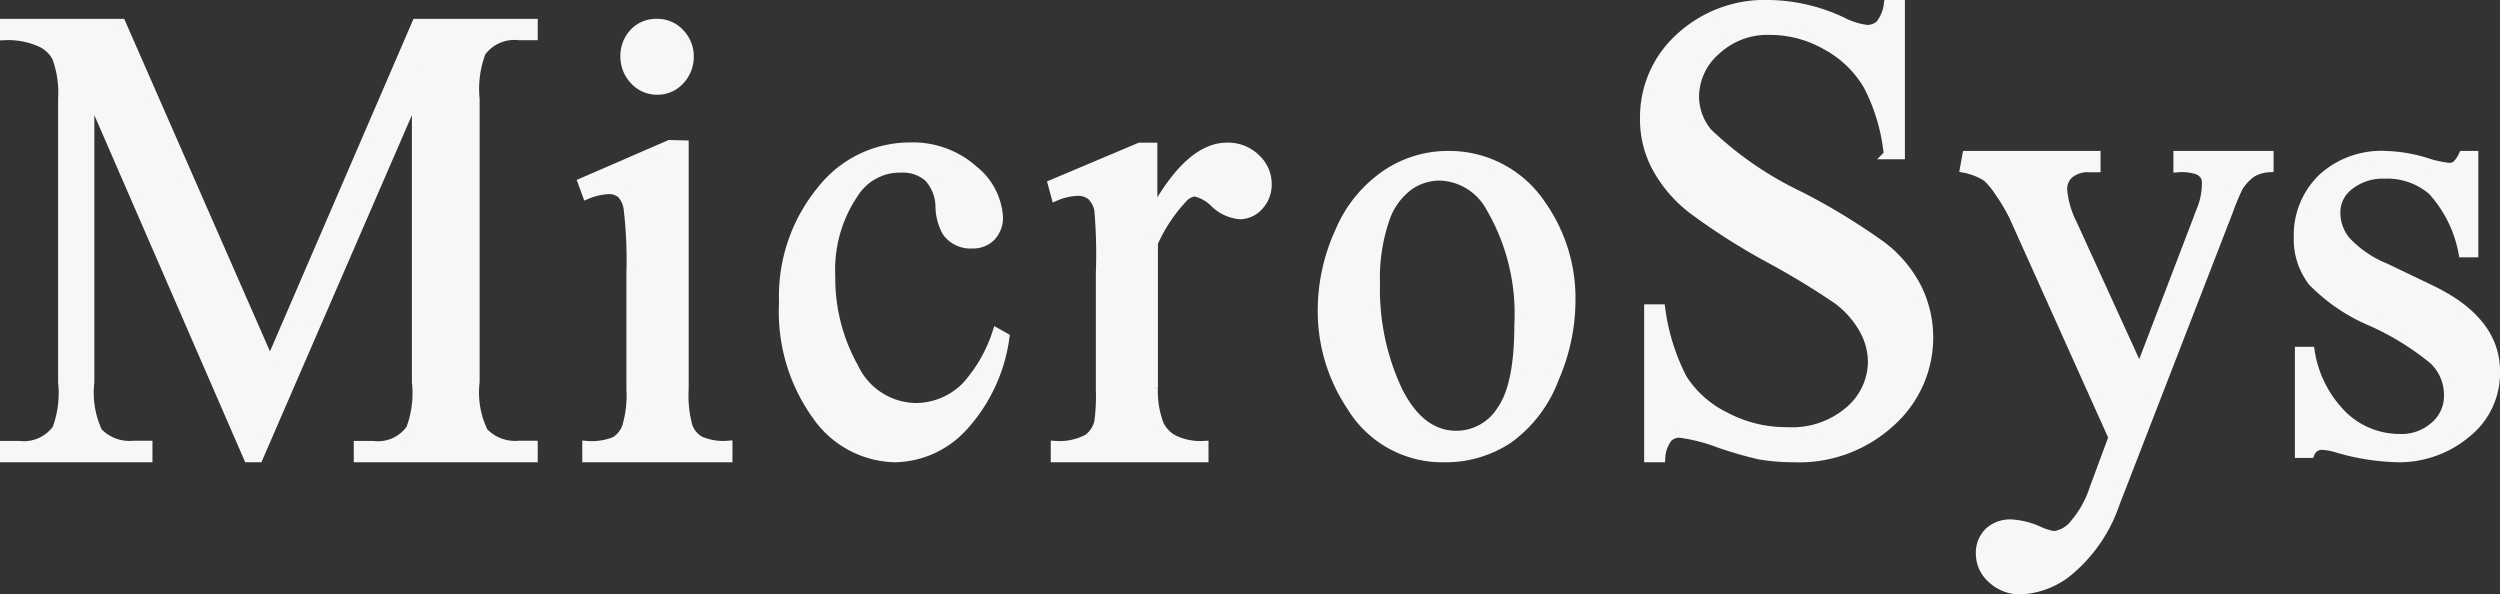
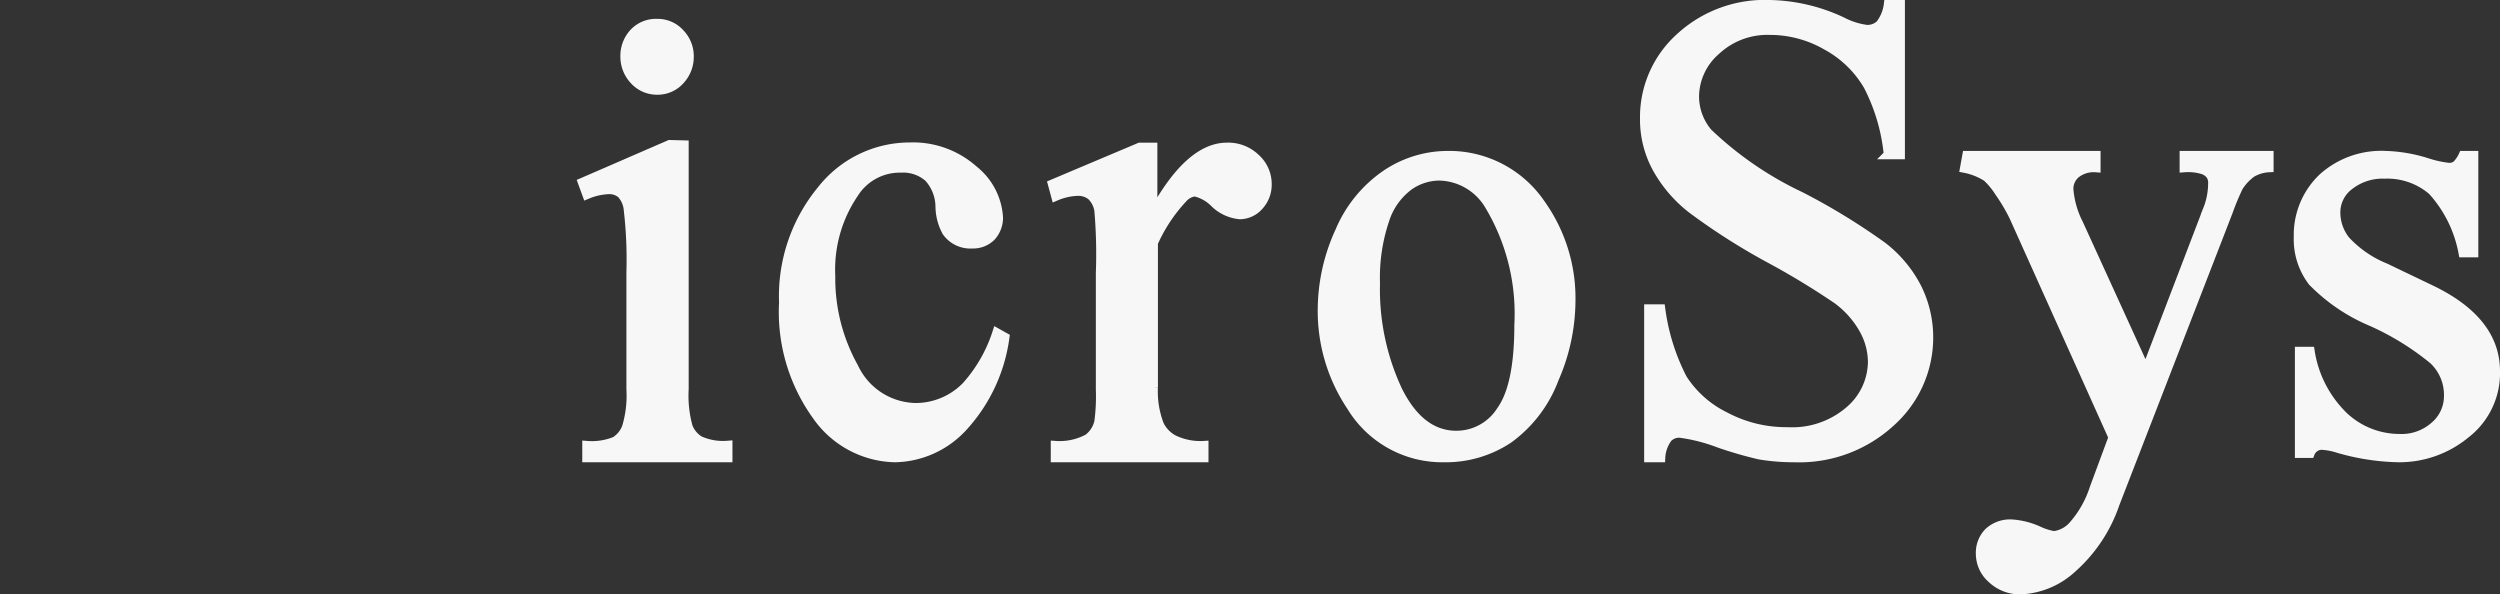
<svg xmlns="http://www.w3.org/2000/svg" id="Layer_1" data-name="Layer 1" viewBox="0 0 132.5 31.5">
  <rect x="0" y="0" width="132.5" height="31.5" fill="#333333" stroke="none" />
  <defs>
    <style>.cls-1{fill:#f7f7f7;stroke:#f7f7f7;stroke-miterlimit:10;stroke-width:0.5px;}</style>
  </defs>
-   <path class="cls-1" d="M17.91,30,9.5,10.65V26a4.93,4.93,0,0,0,.43,2.65,2.32,2.32,0,0,0,1.88.71h.77V30H5v-.63h.77a2.17,2.17,0,0,0,2-.88A5.51,5.51,0,0,0,8.08,26V11a5.43,5.43,0,0,0-.32-2.21A1.78,1.78,0,0,0,6.93,8,4.2,4.2,0,0,0,5,7.63V7h6.17l7.89,18L26.83,7H33v.63h-.75a2.18,2.18,0,0,0-2,.88A5.51,5.51,0,0,0,29.92,11V26a4.78,4.78,0,0,0,.45,2.65,2.32,2.32,0,0,0,1.88.71H33V30H23.75v-.63h.77a2.13,2.13,0,0,0,2-.88A5.37,5.37,0,0,0,26.83,26V10.65L18.44,30Z" transform="translate(-4.75 -5.75)" />
  <path class="cls-1" d="M41,13.44V26.37a6.22,6.22,0,0,0,.21,2,1.47,1.47,0,0,0,.62.74,3.06,3.06,0,0,0,1.49.25V30H35.86v-.63a3.29,3.29,0,0,0,1.5-.23,1.49,1.49,0,0,0,.61-.76,5.87,5.87,0,0,0,.23-2v-6.2a23.09,23.09,0,0,0-.15-3.39,1.42,1.42,0,0,0-.37-.78,1,1,0,0,0-.68-.22,3.32,3.32,0,0,0-1.14.26l-.23-.63,4.61-2ZM39.58,7a1.58,1.58,0,0,1,1.2.52,1.73,1.73,0,0,1,.49,1.25A1.79,1.79,0,0,1,40.78,10a1.58,1.58,0,0,1-1.2.52,1.61,1.61,0,0,1-1.2-.52,1.8,1.8,0,0,1-.5-1.27,1.77,1.77,0,0,1,.49-1.25A1.6,1.6,0,0,1,39.58,7Z" transform="translate(-4.75 -5.75)" />
  <path class="cls-1" d="M58,23.63a8.72,8.72,0,0,1-2.2,4.72A5,5,0,0,1,52.18,30a5.17,5.17,0,0,1-4.13-2.22,9.39,9.39,0,0,1-1.76-6,8.82,8.82,0,0,1,2-5.94,5.94,5.94,0,0,1,4.68-2.29,4.82,4.82,0,0,1,3.37,1.21,3.47,3.47,0,0,1,1.32,2.52,1.46,1.46,0,0,1-.38,1,1.34,1.34,0,0,1-1,.39,1.53,1.53,0,0,1-1.35-.64,2.85,2.85,0,0,1-.35-1.35,2.34,2.34,0,0,0-.61-1.53,2.06,2.06,0,0,0-1.47-.5A2.88,2.88,0,0,0,50,16a7.18,7.18,0,0,0-1.23,4.38A9.68,9.68,0,0,0,50,25.23a3.69,3.69,0,0,0,3.3,2.13,3.76,3.76,0,0,0,2.67-1.14,7.86,7.86,0,0,0,1.62-2.82Z" transform="translate(-4.75 -5.75)" />
  <path class="cls-1" d="M65.84,13.56v3.59c1.28-2.39,2.6-3.59,3.94-3.59a2.08,2.08,0,0,1,1.52.59,1.82,1.82,0,0,1,.6,1.35,1.64,1.64,0,0,1-.43,1.15,1.36,1.36,0,0,1-1,.47,2.2,2.2,0,0,1-1.32-.6,2.16,2.16,0,0,0-1.07-.61,1,1,0,0,0-.65.35,8.53,8.53,0,0,0-1.56,2.36v7.65a4.92,4.92,0,0,0,.32,2,1.77,1.77,0,0,0,.77.79,3.27,3.27,0,0,0,1.59.31V30H60.69v-.63A3.19,3.19,0,0,0,62.42,29,1.53,1.53,0,0,0,63,28.1a10.14,10.14,0,0,0,.08-1.69V20.22A27.14,27.14,0,0,0,63,16.9a1.38,1.38,0,0,0-.4-.78,1.11,1.11,0,0,0-.73-.24,3.23,3.23,0,0,0-1.16.26l-.17-.63,4.62-1.95Z" transform="translate(-4.75 -5.75)" />
  <path class="cls-1" d="M81.43,14a5.86,5.86,0,0,1,5,2.6A8.59,8.59,0,0,1,88,21.71a10.37,10.37,0,0,1-.88,4.1A6.92,6.92,0,0,1,84.7,29,6,6,0,0,1,81.27,30a5.63,5.63,0,0,1-4.9-2.72,9.05,9.05,0,0,1-1.53-5.14A10,10,0,0,1,75.77,18a6.87,6.87,0,0,1,2.45-3A5.84,5.84,0,0,1,81.43,14ZM81,15.07a2.85,2.85,0,0,0-1.58.52,3.63,3.63,0,0,0-1.29,1.82,9.56,9.56,0,0,0-.49,3.35,12.66,12.66,0,0,0,1.18,5.68c.79,1.59,1.83,2.39,3.12,2.39a2.81,2.81,0,0,0,2.38-1.32c.63-.88.94-2.39.94-4.53a11.18,11.18,0,0,0-1.56-6.33A3.16,3.16,0,0,0,81,15.07Z" transform="translate(-4.75 -5.75)" />
  <path class="cls-1" d="M105.46,6v7.94h-.62a10.08,10.08,0,0,0-1.07-3.64,5.67,5.67,0,0,0-2.22-2.15,6,6,0,0,0-3-.8,4,4,0,0,0-2.87,1.08,3.27,3.27,0,0,0-1.13,2.44,3,3,0,0,0,.71,1.92,18.55,18.55,0,0,0,4.93,3.38,34.41,34.41,0,0,1,4.33,2.65A6.54,6.54,0,0,1,106.34,21a5.87,5.87,0,0,1,.62,2.62,6,6,0,0,1-2,4.49A7.16,7.16,0,0,1,99.83,30,10.92,10.92,0,0,1,98,29.85a21.18,21.18,0,0,1-2.14-.62,9.23,9.23,0,0,0-2.07-.53.85.85,0,0,0-.65.25A1.9,1.9,0,0,0,92.76,30h-.62V22.13h.62a11.27,11.27,0,0,0,1.16,3.7,5.61,5.61,0,0,0,2.25,2,6.9,6.9,0,0,0,3.31.81,4.65,4.65,0,0,0,3.3-1.12A3.45,3.45,0,0,0,104,24.92a3.6,3.6,0,0,0-.46-1.71,5,5,0,0,0-1.42-1.6,41,41,0,0,0-3.56-2.16,34,34,0,0,1-4.13-2.63,7.07,7.07,0,0,1-1.86-2.17A5.37,5.37,0,0,1,91.92,12a5.67,5.67,0,0,1,1.87-4.25A6.62,6.62,0,0,1,98.55,6a9.38,9.38,0,0,1,3.82.9,3.94,3.94,0,0,0,1.32.42,1,1,0,0,0,.71-.26A2.17,2.17,0,0,0,104.84,6Z" transform="translate(-4.75 -5.75)" />
-   <path class="cls-1" d="M109,14h6.83v.63h-.33a1.55,1.55,0,0,0-1.08.33,1.06,1.06,0,0,0-.36.82,4.86,4.86,0,0,0,.52,1.83l3.57,7.82,3.28-8.57a3.75,3.75,0,0,0,.27-1.37.75.75,0,0,0-.11-.46.83.83,0,0,0-.4-.29,2.7,2.7,0,0,0-1-.11V14H125v.63a2,2,0,0,0-.91.27,2.65,2.65,0,0,0-.71.76,13.37,13.37,0,0,0-.54,1.3l-6,15.48a8,8,0,0,1-2.26,3.41,4.29,4.29,0,0,1-2.7,1.15,2.14,2.14,0,0,1-1.55-.58,1.75,1.75,0,0,1-.61-1.32,1.54,1.54,0,0,1,.44-1.14,1.66,1.66,0,0,1,1.21-.43,4.08,4.08,0,0,1,1.44.37,3.16,3.16,0,0,0,.8.25,1.62,1.62,0,0,0,1-.52,5.55,5.55,0,0,0,1.14-2l1-2.7-5.26-11.7a9.77,9.77,0,0,0-.77-1.3,3.93,3.93,0,0,0-.66-.8,3.37,3.37,0,0,0-1.18-.47Z" transform="translate(-4.75 -5.75)" />
+   <path class="cls-1" d="M109,14h6.83v.63a1.55,1.55,0,0,0-1.08.33,1.06,1.06,0,0,0-.36.82,4.86,4.86,0,0,0,.52,1.83l3.57,7.82,3.28-8.57a3.75,3.75,0,0,0,.27-1.37.75.75,0,0,0-.11-.46.83.83,0,0,0-.4-.29,2.7,2.7,0,0,0-1-.11V14H125v.63a2,2,0,0,0-.91.27,2.65,2.65,0,0,0-.71.76,13.37,13.37,0,0,0-.54,1.3l-6,15.48a8,8,0,0,1-2.26,3.41,4.29,4.29,0,0,1-2.7,1.15,2.14,2.14,0,0,1-1.55-.58,1.75,1.75,0,0,1-.61-1.32,1.54,1.54,0,0,1,.44-1.14,1.66,1.66,0,0,1,1.21-.43,4.08,4.08,0,0,1,1.44.37,3.16,3.16,0,0,0,.8.25,1.62,1.62,0,0,0,1-.52,5.55,5.55,0,0,0,1.14-2l1-2.7-5.26-11.7a9.77,9.77,0,0,0-.77-1.3,3.93,3.93,0,0,0-.66-.8,3.37,3.37,0,0,0-1.18-.47Z" transform="translate(-4.75 -5.75)" />
  <path class="cls-1" d="M135.85,14v5.14h-.55a6.72,6.72,0,0,0-1.63-3.29,3.66,3.66,0,0,0-2.53-.88,2.86,2.86,0,0,0-1.89.61,1.79,1.79,0,0,0-.71,1.35,2.38,2.38,0,0,0,.53,1.58,5.87,5.87,0,0,0,2.1,1.44l2.44,1.17q3.39,1.64,3.39,4.3a4.05,4.05,0,0,1-1.58,3.32A5.51,5.51,0,0,1,131.89,30a12.23,12.23,0,0,1-3.2-.49,3.36,3.36,0,0,0-.91-.17.67.67,0,0,0-.6.43h-.55V24.38h.55A6.1,6.1,0,0,0,129,27.86,4.33,4.33,0,0,0,131.92,29a2.64,2.64,0,0,0,1.88-.67,2.08,2.08,0,0,0,.73-1.61,2.55,2.55,0,0,0-.81-1.91,14.47,14.47,0,0,0-3.23-2,9.54,9.54,0,0,1-3.17-2.14,3.69,3.69,0,0,1-.75-2.37,4.17,4.17,0,0,1,1.29-3.12A4.63,4.63,0,0,1,131.21,14a8,8,0,0,1,2.18.38,5.67,5.67,0,0,0,1.14.25.66.66,0,0,0,.42-.12,1.79,1.79,0,0,0,.35-.51Z" transform="translate(-4.75 -5.75)" />
</svg>